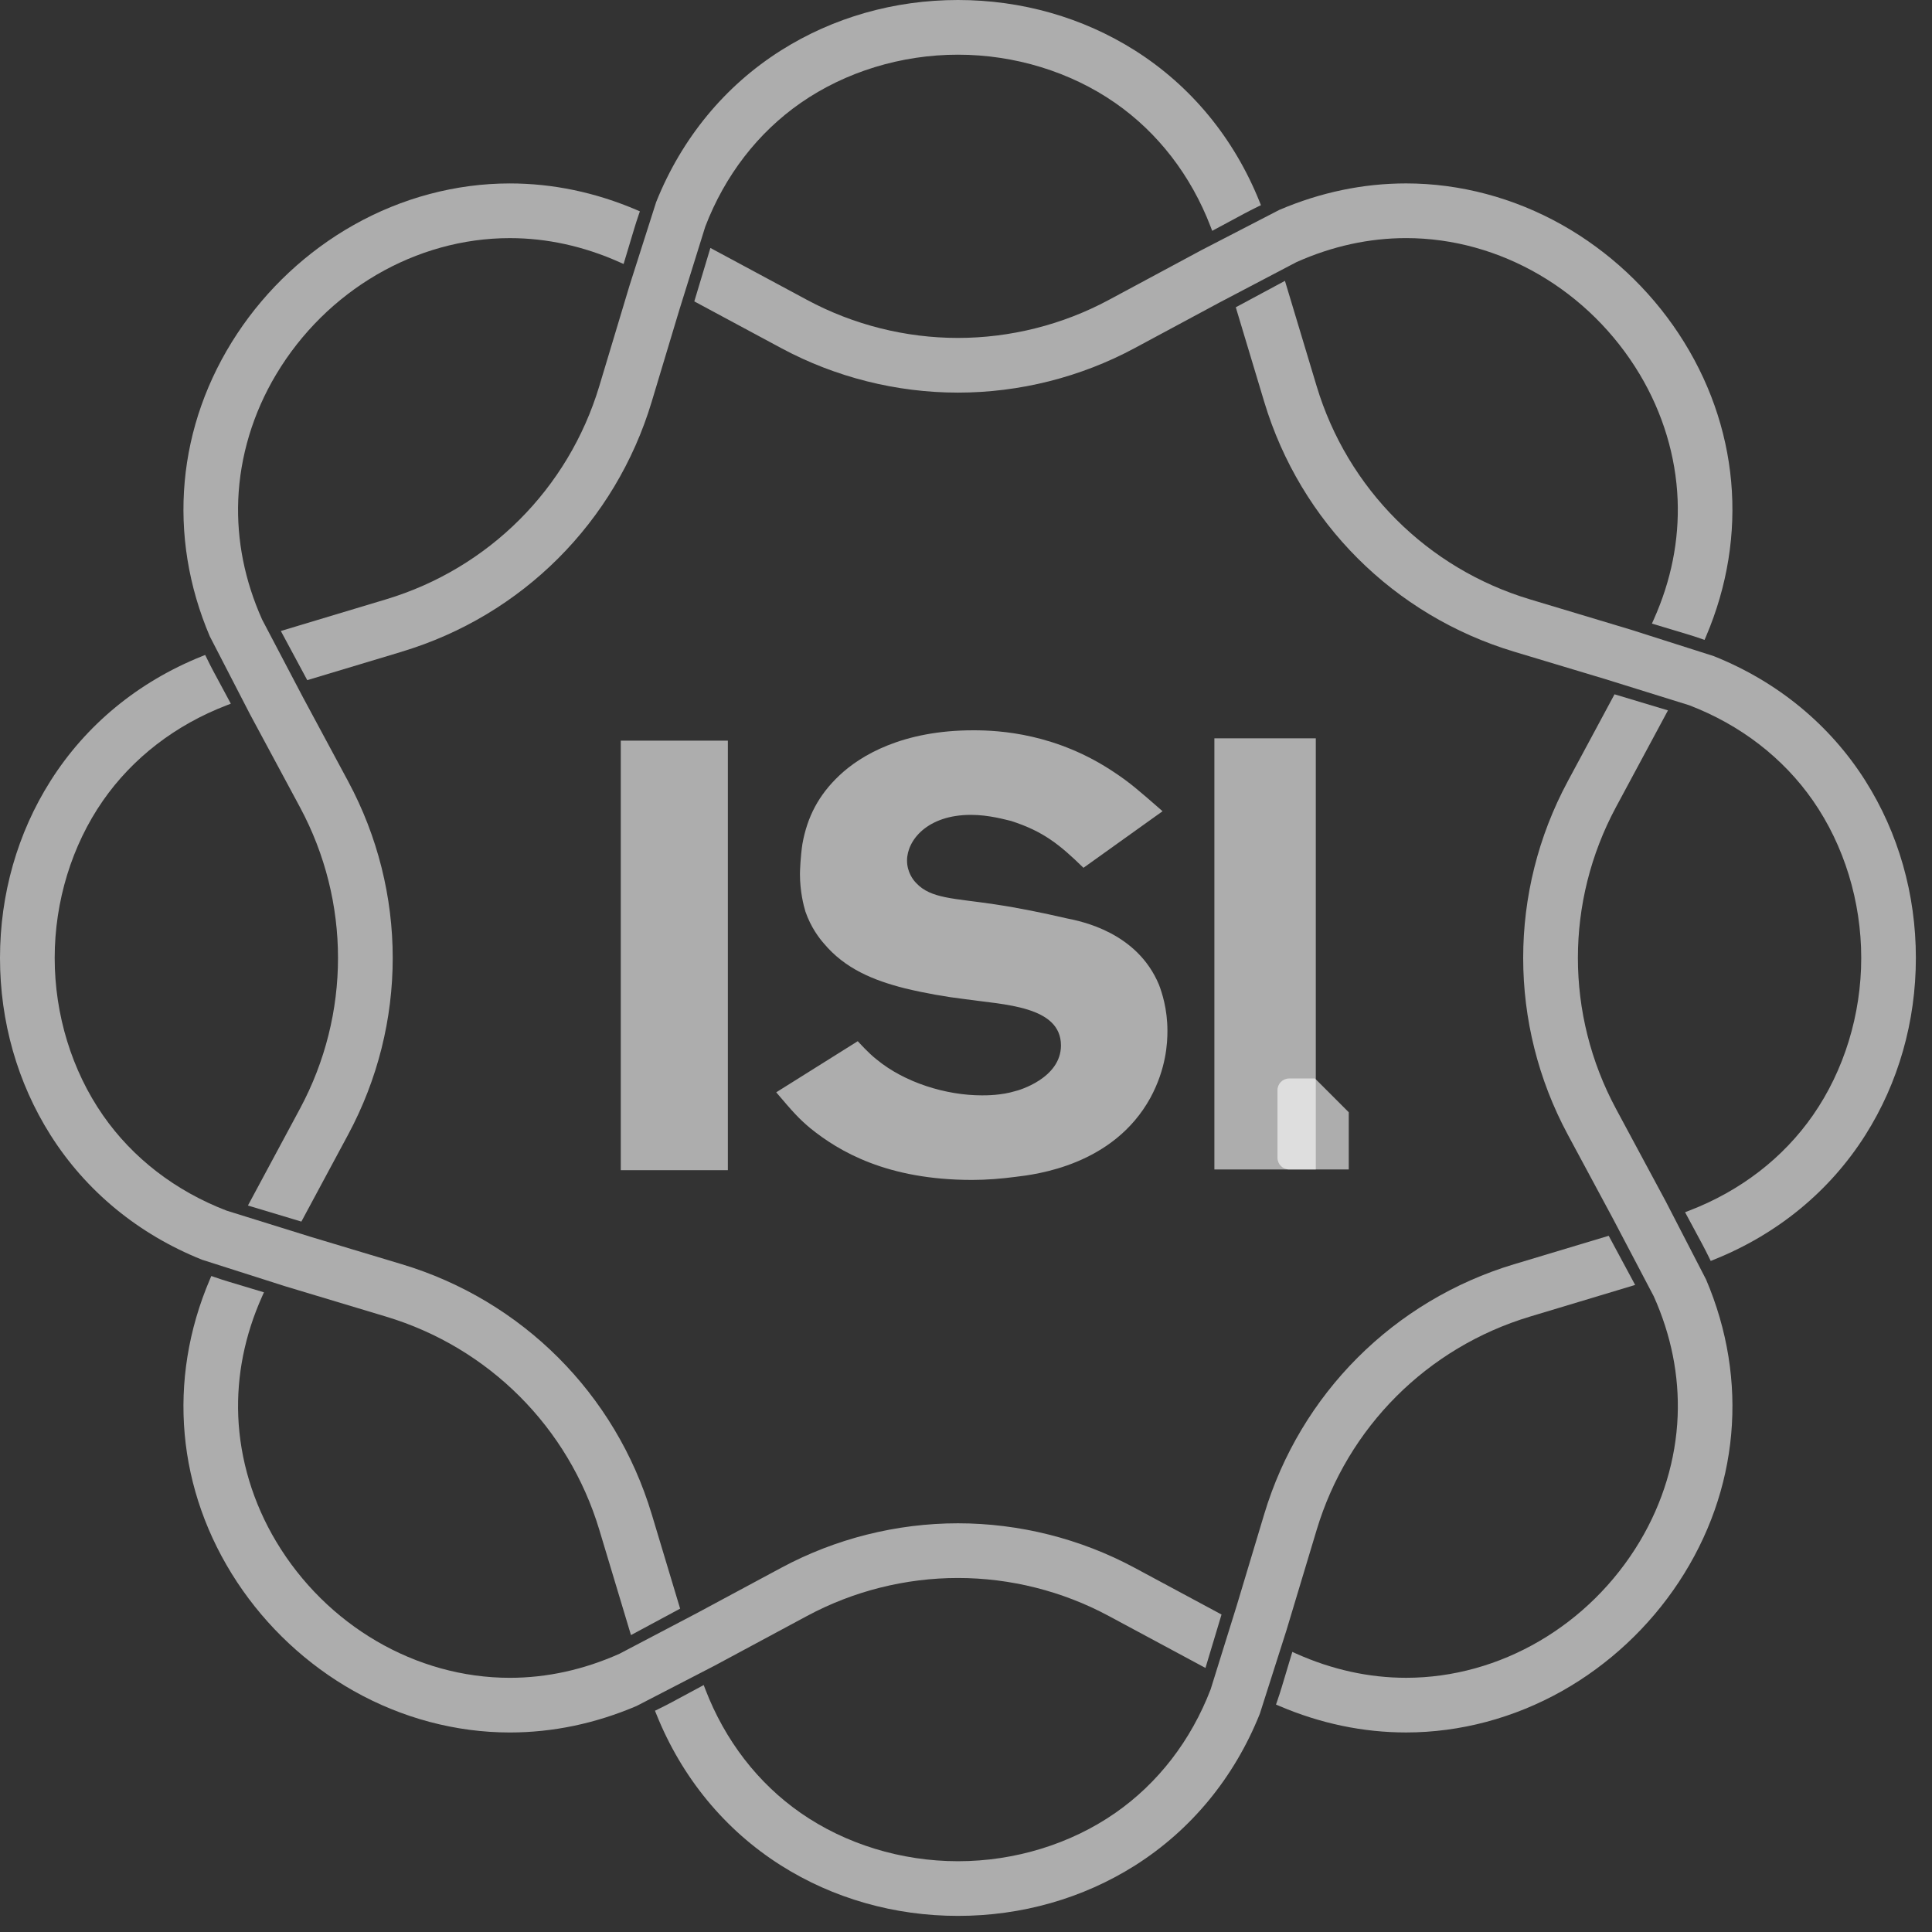
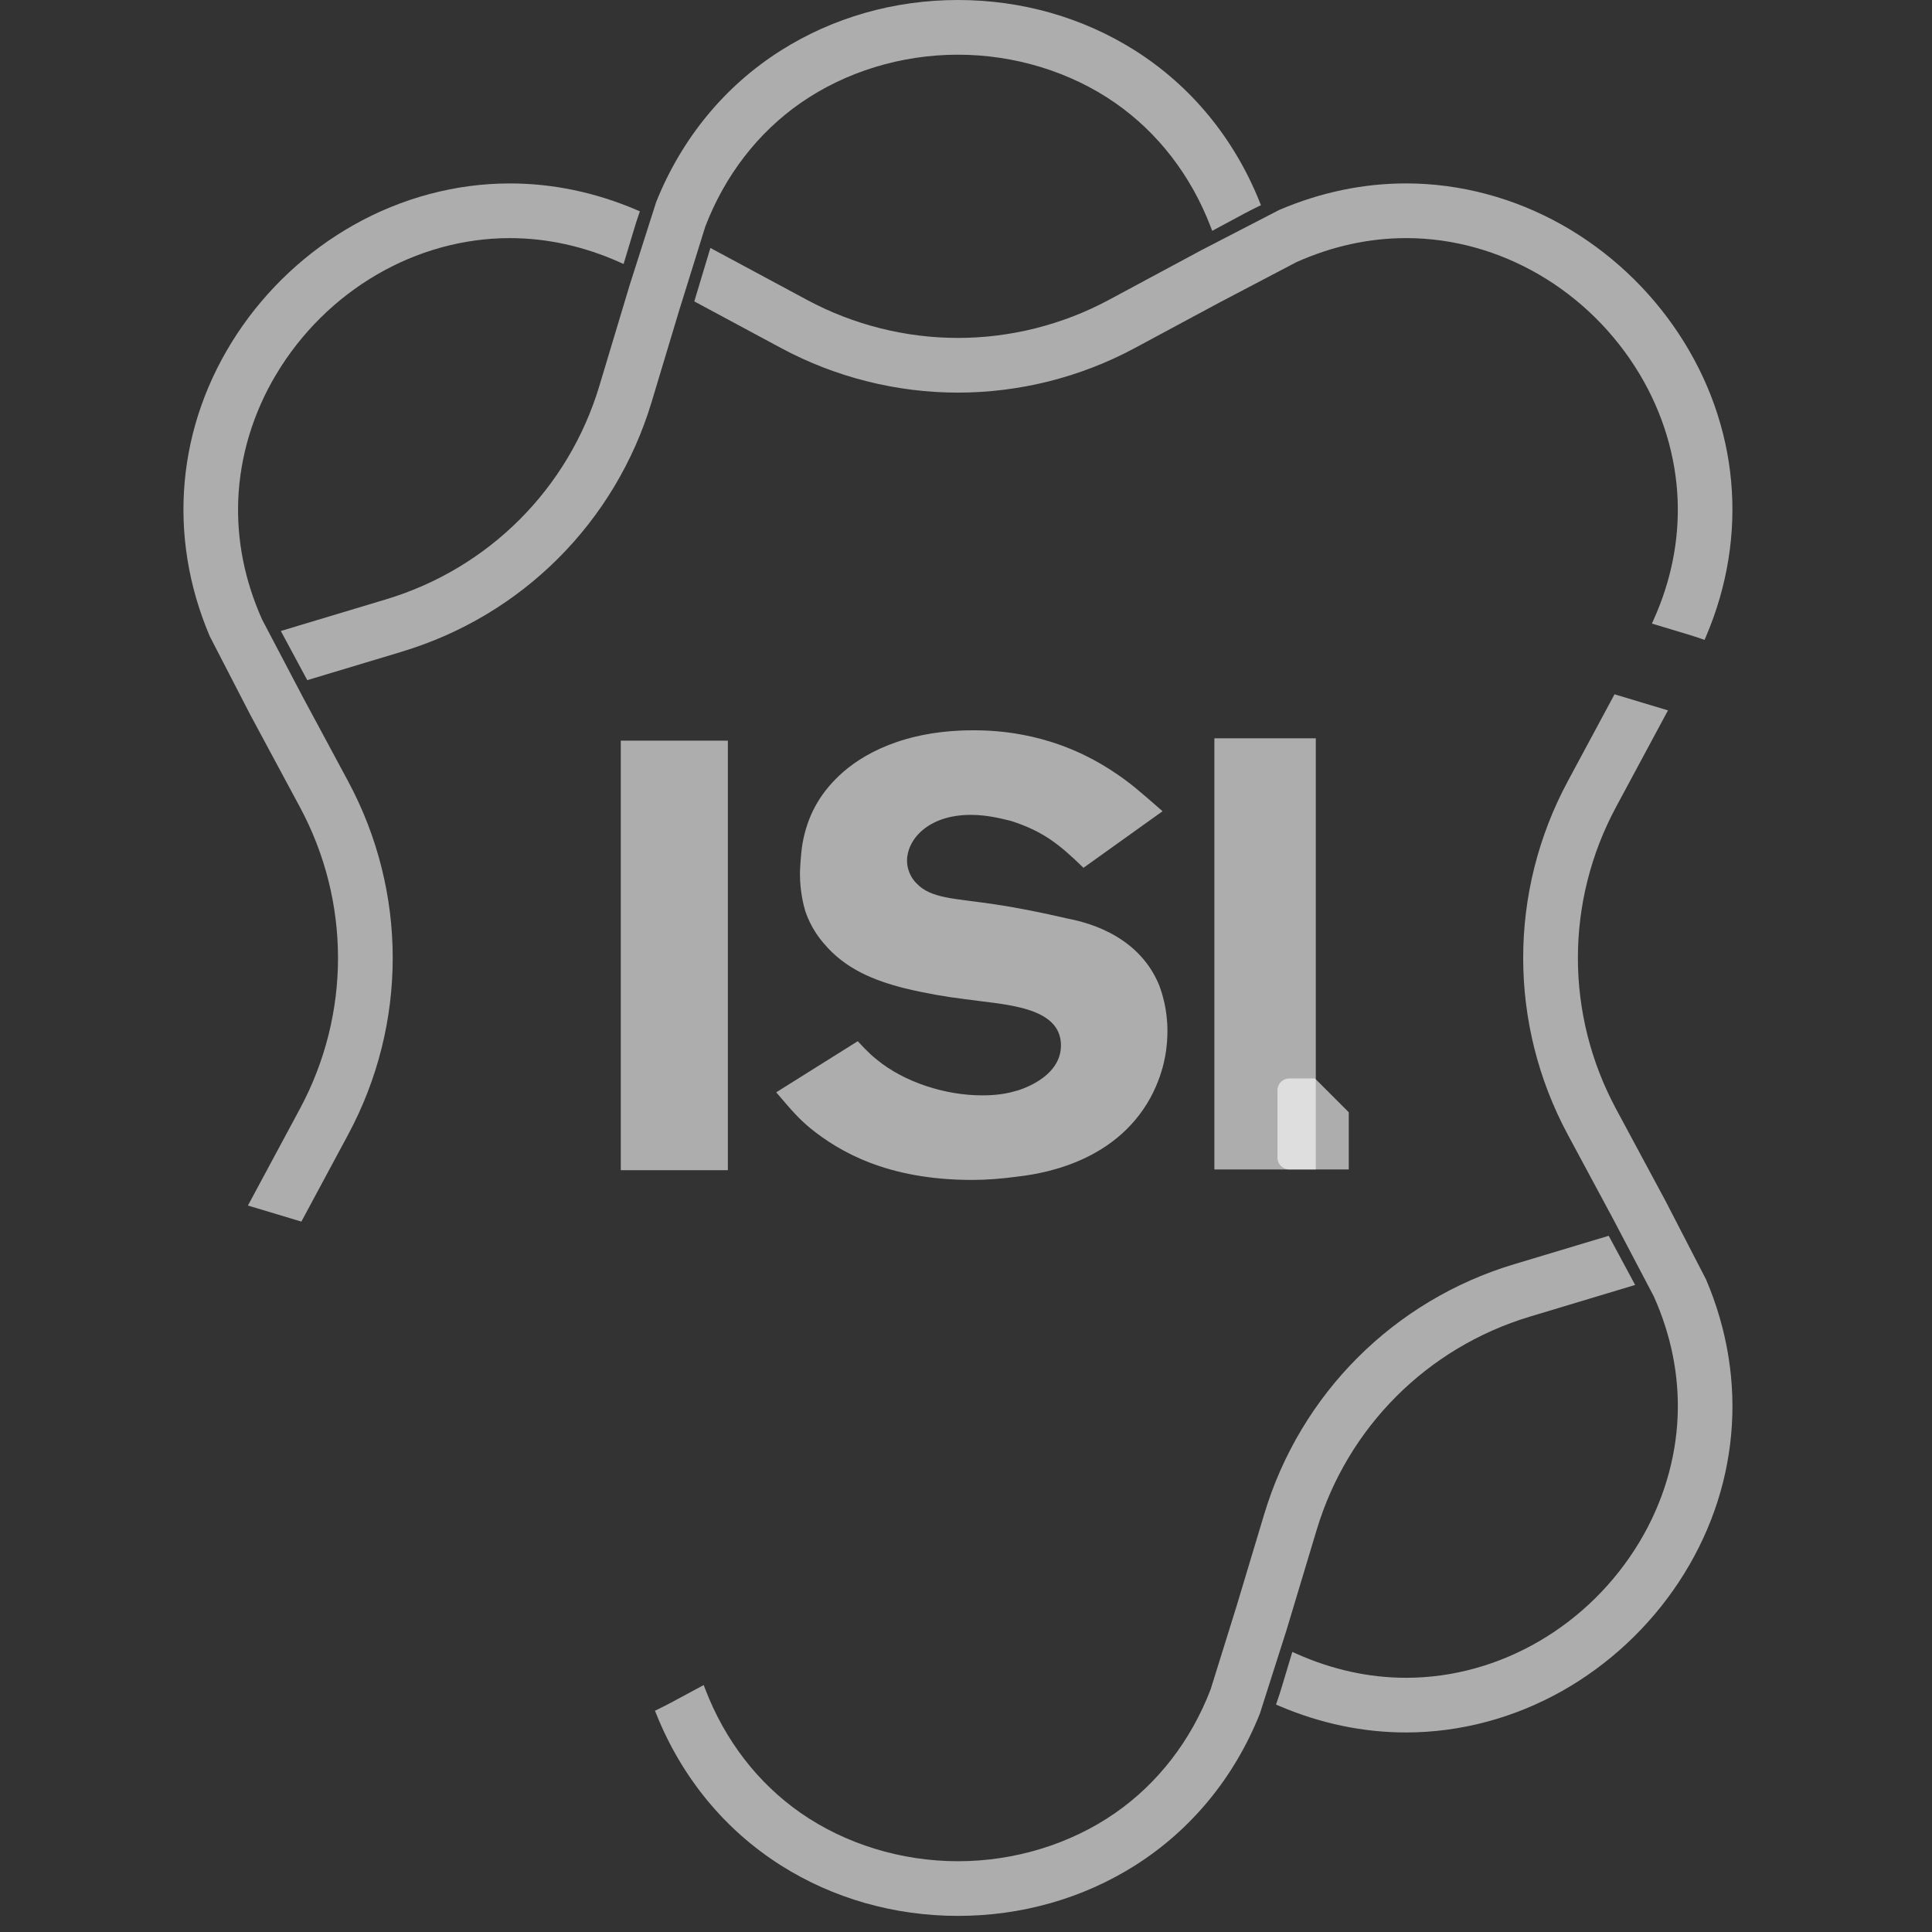
<svg xmlns="http://www.w3.org/2000/svg" fill="none" height="100%" overflow="visible" preserveAspectRatio="none" style="display: block;" viewBox="0 0 92 92" width="100%">
  <rect x="0" y="0" width="92" height="92" fill="#333333" stroke="none" />
  <g id="running">
    <g id="Vector">
      <path d="M55.592 49.089C55.592 48.045 55.331 47.263 55.187 46.887C54.144 44.395 51.507 43.873 50.783 43.729C49.653 43.468 48.523 43.236 47.364 43.062C45.452 42.773 44.322 42.802 43.627 42.048C43.482 41.903 43.192 41.527 43.192 40.976C43.192 40.02 44.148 38.803 46.234 38.803C47.103 38.803 47.886 39.035 48.146 39.093C49.682 39.586 50.464 40.223 51.594 41.324L55.36 38.63C54.201 37.615 53.796 37.268 53.1 36.804C50.319 34.921 47.596 34.776 46.35 34.776C42.989 34.776 40.99 35.964 39.976 36.92C38.991 37.847 38.441 38.89 38.209 40.194C38.122 40.773 38.093 41.44 38.093 41.614C38.093 42.454 38.267 43.12 38.354 43.41C38.614 44.163 39.02 44.685 39.223 44.916C40.237 46.133 41.599 46.684 43.076 47.06C44.032 47.292 45.017 47.466 45.973 47.582C47.799 47.843 50.522 47.901 50.522 49.784C50.522 51.348 48.494 51.928 48.349 51.957C47.683 52.16 46.987 52.16 46.756 52.16C45.046 52.16 43.076 51.551 41.743 50.45C41.338 50.132 40.932 49.668 40.845 49.581L36.963 52.015C37.774 52.971 38.035 53.261 38.585 53.724C39.947 54.825 42.236 56.187 46.292 56.187C46.987 56.187 47.683 56.129 48.349 56.042C49.334 55.926 53.014 55.491 54.781 52.276C55.534 50.885 55.592 49.668 55.592 49.089Z" fill="white" fill-opacity="0.6" style="fill:white;fill-opacity:0.6;" />
      <path d="M34.66 55.723V35.269H29.561V55.723H34.66Z" fill="white" fill-opacity="0.6" style="fill:white;fill-opacity:0.6;" />
      <path d="M62.657 35.158H57.828V55.689H62.657V35.158Z" fill="white" fill-opacity="0.6" style="fill:white;fill-opacity:0.6;" />
      <path d="M61.391 55.689C61.082 55.689 60.832 55.439 60.832 55.13V51.915C60.832 51.606 61.082 51.356 61.391 51.356H62.617C63.242 51.982 63.601 52.34 64.227 52.966V55.689H61.391Z" fill="white" fill-opacity="0.6" style="fill:white;fill-opacity:0.6;" />
      <path d="M72.1 60.201C66.372 61.924 61.925 66.372 60.202 72.099L58.892 76.457L57.651 80.441C56.715 82.88 55.144 84.915 53.109 86.331C50.977 87.814 48.317 88.63 45.619 88.63C42.92 88.63 40.26 87.814 38.128 86.331C36.092 84.915 34.52 82.876 33.584 80.436L33.51 80.241L31.968 81.07C31.783 81.169 31.584 81.271 31.342 81.389L31.189 81.463L31.253 81.621C32.468 84.65 34.52 87.142 37.19 88.831C39.675 90.403 42.591 91.233 45.62 91.233C48.648 91.233 51.564 90.403 54.05 88.831C56.719 87.142 58.771 84.65 59.986 81.622L59.989 81.617L61.256 77.645L62.699 72.85C64.169 67.963 67.965 64.167 72.853 62.696L77.864 61.188L76.605 58.847L72.103 60.201H72.1Z" fill="white" fill-opacity="0.6" style="fill:white;fill-opacity:0.6;" />
      <path d="M19.134 31.032C24.862 29.309 29.309 24.861 31.032 19.134L32.343 14.777L33.584 10.792C34.519 8.354 36.091 6.318 38.126 4.902C40.257 3.42 42.917 2.604 45.616 2.604C48.314 2.604 50.975 3.42 53.106 4.902C55.143 6.319 56.714 8.358 57.65 10.798L57.724 10.992L59.267 10.163C59.452 10.064 59.651 9.963 59.892 9.845L60.045 9.77L59.981 9.612C58.766 6.583 56.714 4.091 54.045 2.403C51.561 0.831 48.646 0 45.617 0C42.587 0 39.673 0.831 37.187 2.403C34.517 4.091 32.465 6.583 31.25 9.612L31.247 9.618L29.98 13.589L28.538 18.385C27.067 23.272 23.271 27.069 18.383 28.54L13.373 30.047L14.631 32.388L19.133 31.034L19.134 31.032Z" fill="white" fill-opacity="0.6" style="fill:white;fill-opacity:0.6;" />
-       <path d="M88.832 37.187C87.144 34.517 84.651 32.464 81.623 31.25L81.618 31.247L77.646 29.981L72.85 28.539C67.962 27.068 64.167 23.272 62.696 18.384L61.188 13.374L58.847 14.632L60.201 19.134C61.924 24.861 66.372 29.309 72.099 31.032L76.457 32.343L80.441 33.584C82.88 34.519 84.916 36.091 86.331 38.125C87.814 40.257 88.63 42.917 88.63 45.616C88.63 48.314 87.814 50.975 86.331 53.106C84.915 55.143 82.876 56.714 80.436 57.65L80.241 57.724L81.07 59.266C81.169 59.452 81.271 59.651 81.389 59.892L81.463 60.045L81.621 59.981C84.65 58.766 87.142 56.714 88.83 54.045C90.401 51.559 91.232 48.644 91.232 45.615C91.232 42.585 90.402 39.671 88.83 37.185L88.832 37.187Z" fill="white" fill-opacity="0.6" style="fill:white;fill-opacity:0.6;" />
-       <path d="M31.032 72.099C29.309 66.372 24.861 61.924 19.134 60.201L14.777 58.891L10.792 57.65C8.354 56.714 6.317 55.144 4.902 53.108C3.42 50.977 2.604 48.316 2.604 45.618C2.604 42.919 3.42 40.259 4.902 38.127C6.319 36.091 8.358 34.519 10.798 33.584L10.992 33.509L10.163 31.967C10.064 31.782 9.963 31.583 9.845 31.341L9.77 31.189L9.612 31.252C6.583 32.467 4.091 34.519 2.404 37.189C0.831 39.673 0 42.588 0 45.617C0 48.645 0.831 51.561 2.403 54.047C4.091 56.716 6.583 58.769 9.611 59.983L9.617 59.986L13.588 61.253L18.384 62.696C23.272 64.167 27.068 67.962 28.539 72.85L30.046 77.861L32.387 76.602L31.033 72.1L31.032 72.099Z" fill="white" fill-opacity="0.6" style="fill:white;fill-opacity:0.6;" />
-       <path d="M45.617 72.538C42.691 72.538 39.781 73.27 37.203 74.656L33.195 76.81L29.5 78.75C27.799 79.51 26.042 79.896 24.277 79.896C19.806 79.896 15.543 77.408 13.149 73.404C12.05 71.567 11.427 69.502 11.345 67.433C11.27 65.504 11.653 63.585 12.484 61.729L12.569 61.539L10.893 61.035C10.676 60.97 10.451 60.897 10.224 60.818L10.063 60.762L9.996 60.919C7.942 65.725 8.415 70.983 11.294 75.345C12.703 77.479 14.62 79.269 16.839 80.519C19.135 81.814 21.707 82.499 24.276 82.499C26.322 82.499 28.353 82.074 30.314 81.237L30.319 81.234L34.023 79.32L38.434 76.949C40.633 75.767 43.116 75.142 45.614 75.142C48.111 75.142 50.594 75.767 52.794 76.949L57.403 79.426L58.168 76.882L54.027 74.656C51.45 73.27 48.54 72.538 45.614 72.538H45.617Z" fill="white" fill-opacity="0.6" style="fill:white;fill-opacity:0.6;" />
      <path d="M45.617 18.696C48.543 18.696 51.453 17.964 54.03 16.578L58.038 14.423L61.734 12.483C63.434 11.723 65.191 11.339 66.959 11.338C71.427 11.338 75.69 13.825 78.084 17.828C79.182 19.665 79.806 21.731 79.887 23.801C79.962 25.729 79.58 27.649 78.748 29.504L78.663 29.695L80.34 30.199C80.556 30.263 80.781 30.337 81.008 30.415L81.169 30.471L81.236 30.315C83.29 25.508 82.817 20.25 79.937 15.888C78.528 13.755 76.612 11.966 74.394 10.714C72.098 9.419 69.526 8.734 66.956 8.734C64.909 8.734 62.877 9.159 60.918 9.996L60.912 9.999L57.209 11.913L52.797 14.284C50.597 15.466 48.114 16.092 45.617 16.092C43.119 16.092 40.636 15.467 38.436 14.284L33.828 11.807L33.062 14.352L37.203 16.578C39.781 17.964 42.691 18.696 45.617 18.696Z" fill="white" fill-opacity="0.6" style="fill:white;fill-opacity:0.6;" />
      <path d="M81.233 60.912L79.321 57.208L76.95 52.797C74.534 48.3 74.534 42.933 76.95 38.436L79.427 33.828L76.882 33.062L74.656 37.203C71.825 42.471 71.825 48.761 74.656 54.029L76.811 58.037L78.752 61.732C79.582 63.586 79.963 65.503 79.888 67.431C79.807 69.5 79.183 71.565 78.085 73.402C75.691 77.407 71.427 79.895 66.958 79.895C65.19 79.895 63.432 79.508 61.729 78.747L61.539 78.662L61.035 80.339C60.969 80.557 60.897 80.782 60.818 81.008L60.762 81.169L60.919 81.236C62.879 82.073 64.91 82.498 66.957 82.498C69.525 82.498 72.097 81.814 74.394 80.519C76.612 79.267 78.529 77.477 79.938 75.344C82.818 70.982 83.291 65.724 81.237 60.919L81.234 60.913L81.233 60.912Z" fill="white" fill-opacity="0.6" style="fill:white;fill-opacity:0.6;" />
      <path d="M10 30.321L11.912 34.026L14.283 38.436C16.7 42.933 16.7 48.3 14.283 52.797L11.806 57.406L14.351 58.171L16.577 54.03C19.409 48.762 19.409 42.472 16.577 37.204L14.422 33.196L12.481 29.501C11.652 27.647 11.27 25.73 11.345 23.803C11.427 21.733 12.05 19.668 13.149 17.831C15.543 13.826 19.806 11.339 24.276 11.339C26.043 11.339 27.802 11.725 29.504 12.486L29.695 12.571L30.199 10.895C30.264 10.677 30.337 10.452 30.415 10.225L30.471 10.064L30.315 9.997C28.355 9.16 26.323 8.735 24.277 8.735C21.708 8.735 19.136 9.42 16.84 10.715C14.621 11.966 12.704 13.756 11.295 15.889C8.415 20.252 7.942 25.509 9.996 30.316L9.999 30.321H10Z" fill="white" fill-opacity="0.6" style="fill:white;fill-opacity:0.6;" />
    </g>
  </g>
</svg>